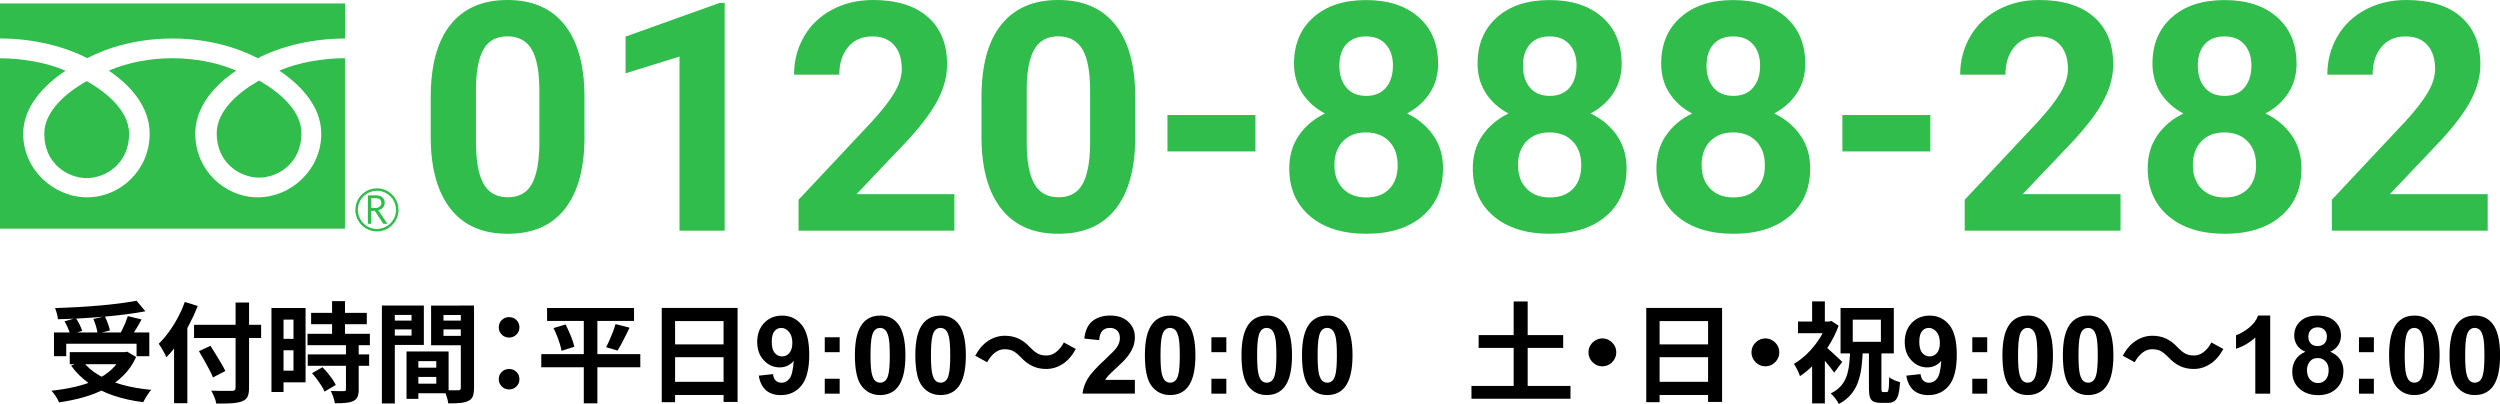
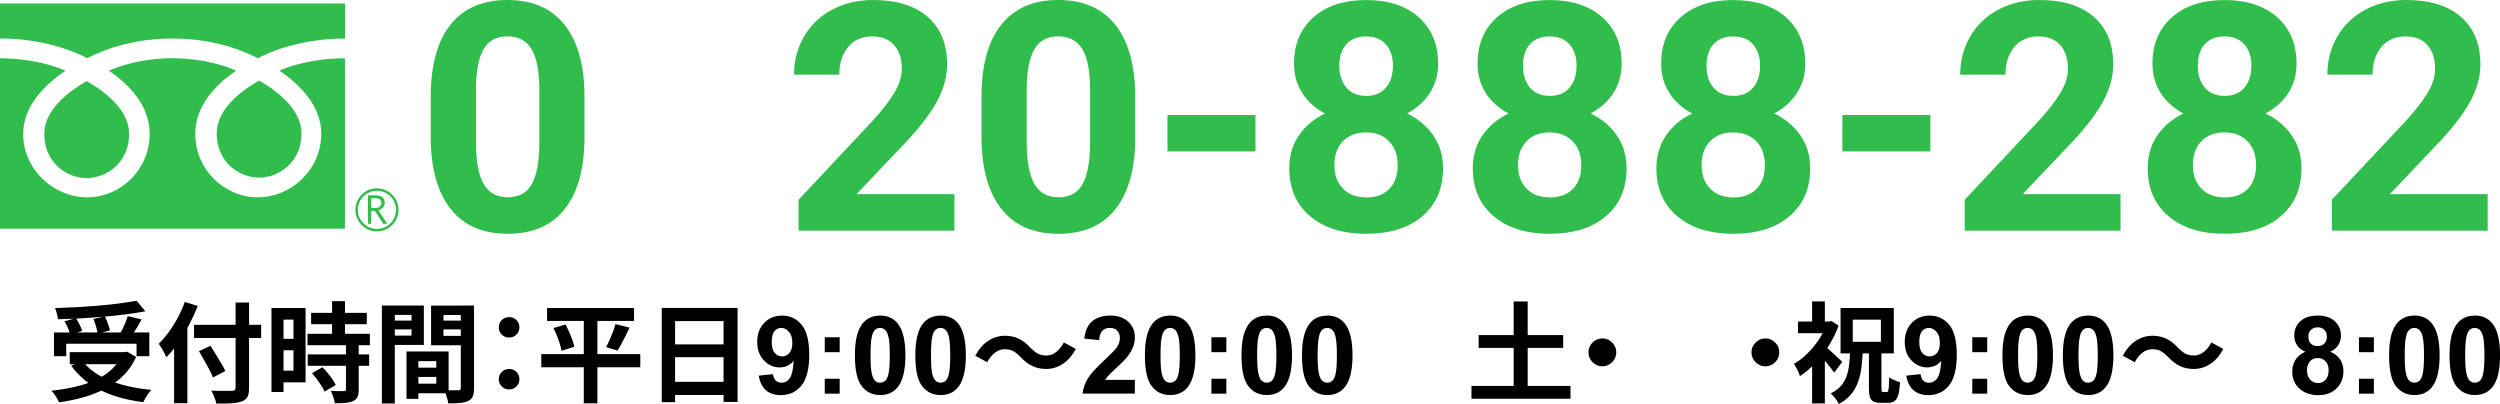
<svg xmlns="http://www.w3.org/2000/svg" id="_レイヤー_2" data-name="レイヤー 2" viewBox="0 0 414.06 66.91">
  <defs>
    <style>
      .cls-1 {
        fill: #30bd4c;
      }
    </style>
  </defs>
  <g id="contents">
    <g>
      <path class="cls-1" d="M96.81,22.62c0,5.21-1.08,9.2-3.24,11.96-2.16,2.76-5.31,4.14-9.47,4.14s-7.25-1.35-9.42-4.06-3.29-6.59-3.34-11.65v-6.94c0-5.26,1.09-9.26,3.27-11.98,2.18-2.73,5.33-4.09,9.43-4.09s7.25,1.35,9.42,4.05,3.29,6.58,3.34,11.63v6.94ZM89.33,14.99c0-3.12-.43-5.4-1.28-6.83-.85-1.42-2.19-2.14-4-2.14s-3.06.68-3.89,2.03c-.84,1.36-1.28,3.48-1.33,6.36v9.17c0,3.07.42,5.36,1.25,6.85s2.18,2.24,4.02,2.24,3.15-.72,3.96-2.15c.81-1.43,1.23-3.63,1.27-6.58v-8.96Z" />
-       <path class="cls-1" d="M120.02,38.2h-7.48V9.37l-8.93,2.77v-6.08L119.22.47h.8v37.73Z" />
      <path class="cls-1" d="M158.09,38.2h-25.83v-5.12l12.19-12.99c1.67-1.83,2.91-3.42,3.71-4.79.8-1.36,1.2-2.66,1.2-3.88,0-1.67-.42-2.99-1.27-3.95-.85-.96-2.05-1.44-3.62-1.44-1.69,0-3.02.58-4,1.75-.97,1.17-1.46,2.7-1.46,4.59h-7.5c0-2.29.55-4.39,1.64-6.29,1.09-1.9,2.64-3.39,4.64-4.46,2-1.08,4.27-1.62,6.81-1.62,3.88,0,6.9.93,9.04,2.79,2.15,1.86,3.22,4.49,3.22,7.89,0,1.86-.48,3.76-1.45,5.69s-2.62,4.18-4.97,6.75l-8.57,9.03h16.2v6.03Z" />
      <path class="cls-1" d="M188.03,22.62c0,5.21-1.08,9.2-3.24,11.96-2.16,2.76-5.31,4.14-9.47,4.14s-7.25-1.35-9.42-4.06-3.29-6.59-3.34-11.65v-6.94c0-5.26,1.09-9.26,3.27-11.98,2.18-2.73,5.33-4.09,9.43-4.09s7.25,1.35,9.42,4.05,3.29,6.58,3.34,11.63v6.94ZM180.55,14.99c0-3.12-.43-5.4-1.28-6.83-.85-1.42-2.19-2.14-4-2.14s-3.06.68-3.89,2.03c-.84,1.36-1.28,3.48-1.33,6.36v9.17c0,3.07.42,5.36,1.25,6.85s2.18,2.24,4.02,2.24,3.15-.72,3.96-2.15c.81-1.43,1.23-3.63,1.27-6.58v-8.96Z" />
      <path class="cls-1" d="M207.93,25.08h-14.57v-6.03h14.57v6.03Z" />
      <path class="cls-1" d="M238.19,10.53c0,1.83-.46,3.45-1.37,4.87-.92,1.41-2.17,2.54-3.78,3.39,1.83.88,3.28,2.09,4.35,3.64,1.07,1.54,1.61,3.36,1.61,5.45,0,3.35-1.14,5.99-3.42,7.93-2.28,1.94-5.38,2.91-9.29,2.91s-7.02-.97-9.32-2.92c-2.29-1.95-3.44-4.59-3.44-7.92,0-2.09.53-3.91,1.6-5.46,1.07-1.55,2.51-2.76,4.32-3.62-1.6-.84-2.86-1.98-3.77-3.39-.91-1.42-1.36-3.04-1.36-4.87,0-3.21,1.07-5.77,3.21-7.67,2.14-1.91,5.05-2.86,8.72-2.86s6.56.94,8.71,2.83c2.15,1.89,3.22,4.46,3.22,7.7ZM231.48,27.33c0-1.64-.47-2.95-1.42-3.93-.95-.98-2.23-1.47-3.83-1.47s-2.86.49-3.8,1.46c-.95.97-1.42,2.29-1.42,3.95s.47,2.9,1.4,3.88,2.23,1.48,3.88,1.48,2.89-.47,3.82-1.42c.92-.95,1.38-2.26,1.38-3.93ZM230.71,10.89c0-1.47-.39-2.64-1.17-3.53-.78-.89-1.87-1.33-3.29-1.33s-2.48.43-3.26,1.29c-.78.86-1.16,2.05-1.16,3.57s.39,2.71,1.16,3.62c.78.92,1.87,1.37,3.29,1.37s2.51-.46,3.27-1.37c.77-.91,1.15-2.12,1.15-3.62Z" />
      <path class="cls-1" d="M268.59,10.53c0,1.83-.46,3.45-1.37,4.87-.92,1.41-2.17,2.54-3.78,3.39,1.83.88,3.28,2.09,4.35,3.64,1.07,1.54,1.61,3.36,1.61,5.45,0,3.35-1.14,5.99-3.42,7.93-2.28,1.94-5.38,2.91-9.29,2.91s-7.02-.97-9.32-2.92c-2.29-1.95-3.44-4.59-3.44-7.92,0-2.09.53-3.91,1.6-5.46,1.07-1.55,2.51-2.76,4.32-3.62-1.6-.84-2.86-1.98-3.77-3.39-.91-1.42-1.36-3.04-1.36-4.87,0-3.21,1.07-5.77,3.21-7.67,2.14-1.91,5.05-2.86,8.72-2.86s6.56.94,8.71,2.83c2.15,1.89,3.22,4.46,3.22,7.7ZM261.89,27.33c0-1.64-.47-2.95-1.42-3.93-.95-.98-2.23-1.47-3.83-1.47s-2.86.49-3.8,1.46c-.95.97-1.42,2.29-1.42,3.95s.47,2.9,1.4,3.88,2.23,1.48,3.88,1.48,2.89-.47,3.82-1.42c.92-.95,1.38-2.26,1.38-3.93ZM261.12,10.89c0-1.47-.39-2.64-1.17-3.53-.78-.89-1.87-1.33-3.29-1.33s-2.48.43-3.26,1.29c-.78.86-1.16,2.05-1.16,3.57s.39,2.71,1.16,3.62c.78.92,1.87,1.37,3.29,1.37s2.51-.46,3.27-1.37c.77-.91,1.15-2.12,1.15-3.62Z" />
      <path class="cls-1" d="M299,10.53c0,1.83-.46,3.45-1.37,4.87-.92,1.41-2.17,2.54-3.78,3.39,1.83.88,3.28,2.09,4.35,3.64,1.07,1.54,1.61,3.36,1.61,5.45,0,3.35-1.14,5.99-3.42,7.93-2.28,1.94-5.38,2.91-9.29,2.91s-7.02-.97-9.32-2.92c-2.29-1.95-3.44-4.59-3.44-7.92,0-2.09.53-3.91,1.6-5.46,1.07-1.55,2.51-2.76,4.32-3.62-1.6-.84-2.86-1.98-3.77-3.39-.91-1.42-1.36-3.04-1.36-4.87,0-3.21,1.07-5.77,3.21-7.67,2.14-1.91,5.05-2.86,8.72-2.86s6.56.94,8.71,2.83c2.15,1.89,3.22,4.46,3.22,7.7ZM292.3,27.33c0-1.64-.47-2.95-1.42-3.93-.95-.98-2.23-1.47-3.83-1.47s-2.86.49-3.8,1.46c-.95.97-1.42,2.29-1.42,3.95s.47,2.9,1.4,3.88,2.23,1.48,3.88,1.48,2.89-.47,3.82-1.42c.92-.95,1.38-2.26,1.38-3.93ZM291.52,10.89c0-1.47-.39-2.64-1.17-3.53-.78-.89-1.87-1.33-3.29-1.33s-2.48.43-3.26,1.29c-.78.86-1.16,2.05-1.16,3.57s.39,2.71,1.16,3.62c.78.92,1.87,1.37,3.29,1.37s2.51-.46,3.27-1.37c.77-.91,1.15-2.12,1.15-3.62Z" />
      <path class="cls-1" d="M319.71,25.08h-14.57v-6.03h14.57v6.03Z" />
      <path class="cls-1" d="M351.23,38.2h-25.83v-5.12l12.19-12.99c1.67-1.83,2.91-3.42,3.71-4.79.8-1.36,1.2-2.66,1.2-3.88,0-1.67-.42-2.99-1.27-3.95-.85-.96-2.05-1.44-3.62-1.44-1.69,0-3.02.58-4,1.75-.97,1.17-1.46,2.7-1.46,4.59h-7.5c0-2.29.55-4.39,1.64-6.29,1.09-1.9,2.64-3.39,4.64-4.46,2-1.08,4.27-1.62,6.81-1.62,3.88,0,6.9.93,9.04,2.79,2.15,1.86,3.22,4.49,3.22,7.89,0,1.86-.48,3.76-1.45,5.69s-2.62,4.18-4.97,6.75l-8.57,9.03h16.2v6.03Z" />
      <path class="cls-1" d="M380.37,10.53c0,1.83-.46,3.45-1.37,4.87-.92,1.41-2.17,2.54-3.78,3.39,1.83.88,3.28,2.09,4.35,3.64,1.07,1.54,1.61,3.36,1.61,5.45,0,3.35-1.14,5.99-3.42,7.93-2.28,1.94-5.38,2.91-9.29,2.91s-7.02-.97-9.32-2.92c-2.29-1.95-3.44-4.59-3.44-7.92,0-2.09.53-3.91,1.6-5.46,1.07-1.55,2.51-2.76,4.32-3.62-1.6-.84-2.86-1.98-3.77-3.39-.91-1.42-1.36-3.04-1.36-4.87,0-3.21,1.07-5.77,3.21-7.67,2.14-1.91,5.05-2.86,8.72-2.86s6.56.94,8.71,2.83c2.15,1.89,3.22,4.46,3.22,7.7ZM373.66,27.33c0-1.64-.47-2.95-1.42-3.93-.95-.98-2.23-1.47-3.83-1.47s-2.86.49-3.8,1.46c-.95.97-1.42,2.29-1.42,3.95s.47,2.9,1.4,3.88,2.23,1.48,3.88,1.48,2.89-.47,3.82-1.42c.92-.95,1.38-2.26,1.38-3.93ZM372.89,10.89c0-1.47-.39-2.64-1.17-3.53-.78-.89-1.87-1.33-3.29-1.33s-2.48.43-3.26,1.29c-.78.86-1.16,2.05-1.16,3.57s.39,2.71,1.16,3.62c.78.92,1.87,1.37,3.29,1.37s2.51-.46,3.27-1.37c.77-.91,1.15-2.12,1.15-3.62Z" />
      <path class="cls-1" d="M412.04,38.2h-25.83v-5.12l12.19-12.99c1.67-1.83,2.91-3.42,3.71-4.79.8-1.36,1.2-2.66,1.2-3.88,0-1.67-.42-2.99-1.27-3.95-.85-.96-2.05-1.44-3.62-1.44-1.69,0-3.02.58-4,1.75-.97,1.17-1.46,2.7-1.46,4.59h-7.5c0-2.29.55-4.39,1.64-6.29,1.09-1.9,2.64-3.39,4.64-4.46,2-1.08,4.27-1.62,6.81-1.62,3.88,0,6.9.93,9.04,2.79,2.15,1.86,3.22,4.49,3.22,7.89,0,1.86-.48,3.76-1.45,5.69s-2.62,4.18-4.97,6.75l-8.57,9.03h16.2v6.03Z" />
    </g>
    <g>
      <path d="M20.24,58.32h.45l.38-.07,1.48.88c-.54,1.18-1.24,2.19-2.1,3.05-.86.86-1.84,1.58-2.96,2.17s-2.33,1.07-3.63,1.44c-1.3.37-2.66.65-4.08.85-.07-.18-.18-.39-.32-.64-.14-.25-.3-.49-.47-.72s-.32-.42-.47-.57c1.38-.14,2.69-.36,3.94-.65s2.38-.67,3.4-1.14c1.02-.47,1.9-1.06,2.65-1.75.74-.7,1.32-1.52,1.73-2.48v-.36ZM8.94,55.06h15.79v3.94h-2.11v-2.07h-11.65v2.07h-2.03v-3.94ZM22.62,49.81l1.46,1.75c-1.02.19-2.12.36-3.3.51-1.18.15-2.41.28-3.67.39-1.27.11-2.54.2-3.81.27-1.27.07-2.51.12-3.71.14-.01-.26-.07-.58-.17-.94-.1-.36-.2-.66-.3-.9,1.19-.04,2.4-.09,3.65-.16,1.24-.07,2.46-.16,3.65-.26s2.32-.22,3.38-.36c1.06-.14,2-.29,2.83-.44ZM10.7,53.21l1.87-.52c.22.32.42.68.62,1.08.2.4.34.74.42,1.04l-2,.58c-.06-.3-.18-.65-.36-1.06-.18-.41-.37-.78-.56-1.12ZM11.55,58.32h9.49v2h-9.49v-2ZM13.69,59.8c.67.9,1.56,1.68,2.67,2.33,1.11.65,2.4,1.18,3.87,1.59,1.47.41,3.08.69,4.83.85-.16.16-.32.36-.49.61s-.33.5-.48.75c-.15.25-.27.47-.37.68-1.8-.23-3.44-.59-4.93-1.1-1.49-.5-2.82-1.17-4-1.99-1.18-.82-2.18-1.81-3.01-2.96l1.89-.76ZM15.46,52.83l1.91-.43c.18.37.35.77.51,1.21s.27.81.32,1.13l-2.03.5c-.04-.32-.12-.71-.26-1.17-.14-.46-.29-.87-.44-1.24ZM21.16,52.36l2.29.54c-.2.38-.41.76-.63,1.13-.22.37-.43.72-.65,1.05s-.41.62-.59.87l-1.78-.5c.17-.3.34-.63.51-.98.17-.35.33-.72.49-1.09.15-.37.27-.71.37-1.03Z" />
      <path d="M30.61,50.01l2.14.67c-.41,1.04-.89,2.09-1.44,3.13-.55,1.04-1.15,2.03-1.78,2.95s-1.3,1.73-1.98,2.41c-.07-.18-.18-.41-.33-.7-.15-.29-.31-.57-.48-.85s-.32-.51-.45-.69c.58-.55,1.13-1.2,1.67-1.94s1.04-1.53,1.49-2.38c.46-.85.84-1.72,1.15-2.59ZM28.83,55.19l2.16-2.16.04.02v13.73h-2.2v-11.59ZM32.14,53.8h11.11v2.18h-11.11v-2.18ZM32.95,58.16l1.91-.88c.28.43.57.9.88,1.41.31.51.61,1.01.9,1.49.29.49.52.91.68,1.27l-2.05,1.06c-.14-.38-.35-.82-.61-1.31s-.55-1.01-.85-1.55-.59-1.04-.86-1.49ZM39.02,50.11h2.23v14.08c0,.7-.09,1.21-.26,1.54s-.48.58-.93.75c-.43.16-1,.26-1.7.31s-1.55.07-2.55.05c-.02-.22-.08-.45-.17-.7-.09-.25-.19-.51-.31-.77s-.23-.49-.35-.67c.47.01.94.02,1.41.04.47.01.89.01,1.25,0,.36,0,.61,0,.76,0,.23,0,.39-.04.48-.13.09-.08.14-.22.14-.41v-14.08Z" />
      <path d="M44.96,51.01h2v13.91h-2v-13.91ZM45.98,51.01h4.63v12.31h-4.63v-1.93h2.63v-8.46h-2.63v-1.93ZM46.09,56.12h3.49v1.89h-3.49v-1.89ZM50.93,55.28h10.33v1.89h-10.33v-1.89ZM50.97,58.7h10.17v1.89h-10.17v-1.89ZM51.53,51.82h9.22v1.87h-9.22v-1.87ZM51.69,61.81l1.71-.99c.29.28.58.59.86.94.29.35.55.7.79,1.04.24.35.43.67.56.96l-1.87,1.1c-.1-.29-.26-.61-.49-.96-.23-.35-.48-.71-.75-1.08-.27-.37-.54-.7-.82-1ZM57.29,57.08h2.12v7.45c0,.52-.07.92-.2,1.21s-.37.53-.72.69c-.35.16-.77.25-1.27.3-.5.04-1.08.06-1.75.06-.05-.3-.14-.64-.27-1.04-.13-.39-.27-.72-.41-1,.44.01.88.02,1.3.03.42,0,.7,0,.85,0,.13,0,.23-.02.28-.06s.08-.13.08-.26v-7.4ZM55,49.88h2.14v6.62h-2.14v-6.62Z" />
      <path d="M63.25,50.6h2.14v16.22h-2.14v-16.22ZM64.33,53.1h4.5v1.46h-4.5v-1.46ZM64.49,50.6h5.71v6.53h-5.71v-1.55h3.67v-3.42h-3.67v-1.57ZM67.33,58.21h1.96v7.85h-1.96v-7.85ZM68.23,58.21h6.07v6.93h-6.07v-1.6h4.03v-3.73h-4.03v-1.6ZM68.36,60.9h4.91v1.53h-4.91v-1.53ZM77.48,50.6v1.57h-4.03v3.46h4.03v1.55h-6.08v-6.57h6.08ZM72.68,53.1h4.54v1.46h-4.54v-1.46ZM76.33,50.6h2.18v13.66c0,.58-.07,1.03-.2,1.37-.13.34-.38.59-.74.77-.37.18-.83.29-1.36.34s-1.19.07-1.97.07c-.02-.22-.07-.46-.14-.72-.07-.26-.16-.53-.25-.8-.1-.27-.2-.5-.31-.69.32.02.65.04.96.04.32,0,.61,0,.86,0s.43,0,.53,0c.17,0,.28-.03.34-.09s.09-.17.09-.32v-13.62Z" />
      <path d="M84.32,55.91c-.48,0-.88-.16-1.21-.49-.33-.32-.5-.72-.5-1.19,0-.5.17-.92.5-1.23.33-.32.73-.48,1.21-.48s.88.16,1.21.48c.33.32.5.73.5,1.23,0,.47-.17.86-.5,1.19-.33.32-.74.49-1.21.49ZM84.32,64.5c-.48,0-.88-.16-1.21-.49s-.5-.72-.5-1.19c0-.5.17-.92.5-1.23.33-.32.73-.48,1.21-.48s.88.16,1.21.48c.33.32.5.73.5,1.23,0,.47-.17.86-.5,1.19s-.74.49-1.21.49Z" />
      <path d="M89.65,58.65h16.4v2.18h-16.4v-2.18ZM90.61,51.01h14.4v2.14h-14.4v-2.14ZM91.69,54.33l1.98-.59c.2.4.41.81.6,1.25.2.44.37.87.52,1.3.15.43.26.81.33,1.14l-2.11.67c-.06-.34-.16-.72-.29-1.14-.13-.43-.29-.87-.47-1.33-.18-.46-.37-.89-.58-1.29ZM96.69,51.91h2.25v14.89h-2.25v-14.89ZM101.95,53.68l2.32.59c-.22.47-.44.93-.68,1.39-.23.46-.46.89-.68,1.31s-.43.78-.64,1.09l-1.89-.56c.19-.35.39-.74.58-1.19.2-.44.38-.89.56-1.35.17-.46.31-.88.42-1.28Z" />
      <path d="M109.6,51h12.56v15.57h-2.32v-13.39h-8.03v13.43h-2.21v-15.61ZM111.11,57.04h9.68v2.12h-9.68v-2.12ZM111.11,63.24h9.7v2.18h-9.7v-2.18Z" />
      <path d="M125.64,62.22l2.39-.26c.06.49.21.85.46,1.08s.57.35.98.35c.51,0,.94-.23,1.3-.7s.59-1.44.69-2.92c-.62.72-1.4,1.08-2.33,1.08-1.01,0-1.89-.39-2.62-1.17-.74-.78-1.1-1.8-1.1-3.05s.39-2.36,1.17-3.16c.78-.8,1.76-1.2,2.97-1.2,1.31,0,2.38.51,3.22,1.52.84,1.01,1.26,2.67,1.26,4.99s-.44,4.05-1.31,5.1-2.01,1.56-3.41,1.56c-1.01,0-1.82-.27-2.44-.8-.62-.54-1.02-1.34-1.2-2.4ZM131.23,56.82c0-.8-.18-1.42-.55-1.85s-.79-.66-1.27-.66-.84.18-1.14.54c-.3.36-.45.95-.45,1.77s.16,1.44.49,1.83c.33.39.74.58,1.23.58s.87-.19,1.2-.56c.32-.38.49-.93.49-1.65Z" />
      <path d="M136.6,58.33v-2.47h2.47v2.47h-2.47ZM136.6,65.2v-2.47h2.47v2.47h-2.47Z" />
      <path d="M145.77,52.26c1.25,0,2.22.45,2.93,1.34.84,1.05,1.26,2.8,1.26,5.25s-.42,4.19-1.27,5.26c-.7.88-1.67,1.32-2.92,1.32s-2.26-.48-3.03-1.45c-.77-.96-1.15-2.68-1.15-5.15s.42-4.17,1.27-5.24c.7-.88,1.67-1.32,2.92-1.32ZM145.77,54.31c-.3,0-.57.09-.8.29-.23.19-.42.53-.54,1.02-.17.64-.25,1.71-.25,3.23s.08,2.55.23,3.12c.15.56.34.94.58,1.13.23.19.5.28.79.28s.57-.1.8-.29c.23-.19.42-.53.54-1.02.17-.63.25-1.71.25-3.22s-.08-2.55-.23-3.12c-.15-.56-.34-.94-.58-1.13-.23-.19-.5-.29-.79-.29Z" />
      <path d="M155.78,52.26c1.25,0,2.22.45,2.93,1.34.84,1.05,1.26,2.8,1.26,5.25s-.42,4.19-1.27,5.26c-.7.88-1.67,1.32-2.92,1.32s-2.26-.48-3.03-1.45c-.77-.96-1.15-2.68-1.15-5.15s.42-4.17,1.27-5.24c.7-.88,1.67-1.32,2.92-1.32ZM155.78,54.31c-.3,0-.57.09-.8.29-.23.19-.42.53-.54,1.02-.17.64-.25,1.71-.25,3.23s.08,2.55.23,3.12c.15.56.34.94.58,1.13.23.19.5.28.79.28s.57-.1.8-.29c.23-.19.42-.53.54-1.02.17-.63.25-1.71.25-3.22s-.08-2.55-.23-3.12c-.15-.56-.34-.94-.58-1.13-.23-.19-.5-.29-.79-.29Z" />
      <path d="M169.04,59.13c-.4-.41-.79-.73-1.17-.95-.38-.23-.89-.34-1.51-.34-.58,0-1.11.2-1.61.6-.5.4-.92.92-1.25,1.56l-1.98-1.08c.61-1.12,1.34-1.95,2.18-2.49.84-.54,1.75-.82,2.72-.82.86,0,1.64.16,2.31.49.68.32,1.32.82,1.93,1.49.4.41.79.73,1.18.95.39.23.89.34,1.5.34.58,0,1.11-.2,1.61-.6s.92-.92,1.25-1.56l1.98,1.08c-.61,1.12-1.34,1.95-2.18,2.49-.84.54-1.75.82-2.72.82-.85,0-1.62-.16-2.3-.49-.68-.32-1.33-.82-1.94-1.49Z" />
      <path d="M187.96,62.9v2.29h-8.66c.09-.87.38-1.69.84-2.46.47-.78,1.39-1.81,2.78-3.09,1.11-1.04,1.8-1.74,2.05-2.11.34-.51.51-1.01.51-1.51,0-.55-.15-.97-.44-1.27s-.71-.44-1.23-.44-.93.16-1.23.47-.48.83-.53,1.55l-2.46-.25c.15-1.36.61-2.33,1.38-2.93s1.74-.89,2.9-.89c1.27,0,2.27.34,3,1.03s1.09,1.54,1.09,2.56c0,.58-.1,1.13-.31,1.66-.21.53-.54,1.07-.99,1.65-.3.38-.84.93-1.62,1.64s-1.27,1.19-1.48,1.42c-.21.23-.38.46-.51.69h4.9Z" />
      <path d="M193.8,52.26c1.25,0,2.22.45,2.93,1.34.84,1.05,1.26,2.8,1.26,5.25s-.42,4.19-1.27,5.26c-.7.88-1.67,1.32-2.92,1.32s-2.26-.48-3.03-1.45c-.77-.96-1.15-2.68-1.15-5.15s.42-4.17,1.27-5.24c.7-.88,1.67-1.32,2.92-1.32ZM193.8,54.31c-.3,0-.57.09-.8.29-.23.19-.42.53-.54,1.02-.17.64-.25,1.71-.25,3.23s.08,2.55.23,3.12c.15.56.34.94.58,1.13.23.19.5.28.79.28s.57-.1.8-.29c.23-.19.42-.53.54-1.02.17-.63.25-1.71.25-3.22s-.08-2.55-.23-3.12c-.15-.56-.34-.94-.58-1.13-.23-.19-.5-.29-.79-.29Z" />
      <path d="M200.64,58.33v-2.47h2.47v2.47h-2.47ZM200.64,65.2v-2.47h2.47v2.47h-2.47Z" />
      <path d="M209.8,52.26c1.25,0,2.22.45,2.93,1.34.84,1.05,1.26,2.8,1.26,5.25s-.42,4.19-1.27,5.26c-.7.88-1.67,1.32-2.92,1.32s-2.26-.48-3.03-1.45c-.77-.96-1.15-2.68-1.15-5.15s.42-4.17,1.27-5.24c.7-.88,1.67-1.32,2.92-1.32ZM209.8,54.31c-.3,0-.57.09-.8.29-.23.19-.42.53-.54,1.02-.17.64-.25,1.71-.25,3.23s.08,2.55.23,3.12c.15.56.34.94.58,1.13.23.19.5.28.79.28s.57-.1.8-.29c.23-.19.42-.53.54-1.02.17-.63.25-1.71.25-3.22s-.08-2.55-.23-3.12c-.15-.56-.34-.94-.58-1.13-.23-.19-.5-.29-.79-.29Z" />
      <path d="M219.82,52.26c1.25,0,2.22.45,2.93,1.34.84,1.05,1.26,2.8,1.26,5.25s-.42,4.19-1.27,5.26c-.7.88-1.67,1.32-2.92,1.32s-2.26-.48-3.03-1.45c-.77-.96-1.15-2.68-1.15-5.15s.42-4.17,1.27-5.24c.7-.88,1.67-1.32,2.92-1.32ZM219.82,54.31c-.3,0-.57.09-.8.29-.23.19-.42.53-.54,1.02-.17.64-.25,1.71-.25,3.23s.08,2.55.23,3.12c.15.56.34.94.58,1.13.23.19.5.28.79.28s.57-.1.8-.29c.23-.19.42-.53.54-1.02.17-.63.25-1.71.25-3.22s-.08-2.55-.23-3.12c-.15-.56-.34-.94-.58-1.13-.23-.19-.5-.29-.79-.29Z" />
      <path d="M243.71,63.92h16.4v2.12h-16.4v-2.12ZM244.9,55.5h14v2.12h-14v-2.12ZM250.7,49.93h2.32v15.44h-2.32v-15.44Z" />
      <path d="M265.39,56.05c.43,0,.82.11,1.16.32s.62.49.83.83.31.73.31,1.16-.1.8-.31,1.15c-.21.35-.49.63-.83.84-.34.21-.73.32-1.16.32s-.8-.1-1.15-.32c-.35-.21-.63-.49-.84-.84-.21-.35-.31-.73-.31-1.15s.1-.82.31-1.16.49-.62.84-.83c.35-.21.73-.32,1.15-.32Z" />
-       <path d="M272.66,51h12.56v15.57h-2.32v-13.39h-8.03v13.43h-2.21v-15.61ZM274.17,57.04h9.68v2.12h-9.68v-2.12ZM274.17,63.24h9.7v2.18h-9.7v-2.18Z" />
      <path d="M292.39,56.05c.43,0,.82.11,1.16.32s.62.49.83.83.31.73.31,1.16-.1.8-.31,1.15c-.21.35-.49.63-.83.84-.34.21-.73.32-1.16.32s-.8-.1-1.15-.32c-.35-.21-.63-.49-.84-.84-.21-.35-.31-.73-.31-1.15s.1-.82.31-1.16.49-.62.84-.83c.35-.21.73-.32,1.15-.32Z" />
      <path d="M302.56,53.25h.41l.36-.09,1.19.79c-.42,1.15-.97,2.26-1.65,3.33-.68,1.07-1.43,2.03-2.24,2.89-.82.86-1.66,1.57-2.52,2.13-.05-.19-.13-.42-.26-.69s-.25-.53-.39-.77c-.13-.25-.25-.44-.34-.58.77-.44,1.51-1.01,2.22-1.71.71-.7,1.35-1.47,1.91-2.31.56-.85.99-1.71,1.3-2.6v-.38ZM297.79,53.25h5.49v1.94h-5.49v-1.94ZM300.13,49.92h2.11v4.23h-2.11v-4.23ZM300.13,59.38l2.11-2.52v9.95h-2.11v-7.43ZM302.18,57.26c.14.11.35.29.63.53.28.25.57.51.88.8.31.29.6.55.86.8.26.25.45.43.57.55l-1.33,1.78c-.17-.24-.37-.51-.6-.81s-.49-.61-.76-.94c-.28-.32-.54-.63-.79-.91-.25-.28-.47-.52-.67-.71l1.22-1.1ZM306.43,57.91h2.11c-.05,1.02-.13,1.98-.23,2.87-.11.89-.3,1.72-.57,2.48-.27.76-.66,1.44-1.16,2.05-.5.61-1.18,1.15-2.02,1.6-.13-.28-.33-.58-.59-.93-.26-.34-.52-.62-.76-.82.72-.35,1.29-.77,1.71-1.26.42-.49.73-1.04.94-1.65.2-.61.34-1.27.42-2,.08-.73.13-1.51.15-2.35ZM304.84,51.01h8.82v7.52h-8.82v-7.52ZM306.86,52.94v3.67h4.66v-3.67h-4.66ZM309.52,58.27h2.09v5.98c0,.3.02.49.05.57s.11.12.23.12h.61c.1,0,.17-.06.22-.19s.09-.36.12-.71c.03-.35.05-.87.06-1.57.2.18.49.35.85.5.36.15.67.26.94.33-.05.88-.14,1.56-.28,2.06-.14.5-.34.85-.61,1.05-.27.2-.63.31-1.07.31h-1.24c-.53,0-.94-.08-1.22-.23-.29-.16-.48-.41-.58-.76-.1-.36-.15-.83-.15-1.43v-6.01Z" />
      <path d="M315.7,62.22l2.39-.26c.06.49.21.85.46,1.08s.57.35.98.35c.51,0,.94-.23,1.3-.7s.59-1.44.69-2.92c-.62.72-1.4,1.08-2.33,1.08-1.01,0-1.89-.39-2.62-1.17-.74-.78-1.1-1.8-1.1-3.05s.39-2.36,1.17-3.16c.78-.8,1.76-1.2,2.97-1.2,1.31,0,2.38.51,3.22,1.52.84,1.01,1.26,2.67,1.26,4.99s-.44,4.05-1.31,5.1-2.01,1.56-3.41,1.56c-1.01,0-1.82-.27-2.44-.8-.62-.54-1.02-1.34-1.2-2.4ZM321.29,56.82c0-.8-.18-1.42-.55-1.85s-.79-.66-1.27-.66-.84.18-1.14.54c-.3.36-.45.95-.45,1.77s.16,1.44.49,1.83c.33.39.74.58,1.23.58s.87-.19,1.2-.56c.32-.38.49-.93.49-1.65Z" />
      <path d="M326.66,58.33v-2.47h2.47v2.47h-2.47ZM326.66,65.2v-2.47h2.47v2.47h-2.47Z" />
      <path d="M335.83,52.26c1.25,0,2.22.45,2.93,1.34.84,1.05,1.26,2.8,1.26,5.25s-.42,4.19-1.27,5.26c-.7.88-1.67,1.32-2.92,1.32s-2.26-.48-3.03-1.45c-.77-.96-1.15-2.68-1.15-5.15s.42-4.17,1.27-5.24c.7-.88,1.67-1.32,2.92-1.32ZM335.83,54.31c-.3,0-.57.09-.8.29-.23.19-.42.53-.54,1.02-.17.64-.25,1.71-.25,3.23s.08,2.55.23,3.12c.15.56.34.94.58,1.13.23.19.5.28.79.28s.57-.1.8-.29c.23-.19.42-.53.54-1.02.17-.63.25-1.71.25-3.22s-.08-2.55-.23-3.12c-.15-.56-.34-.94-.58-1.13-.23-.19-.5-.29-.79-.29Z" />
      <path d="M345.84,52.26c1.25,0,2.22.45,2.93,1.34.84,1.05,1.26,2.8,1.26,5.25s-.42,4.19-1.27,5.26c-.7.88-1.67,1.32-2.92,1.32s-2.26-.48-3.03-1.45c-.77-.96-1.15-2.68-1.15-5.15s.42-4.17,1.27-5.24c.7-.88,1.67-1.32,2.92-1.32ZM345.84,54.31c-.3,0-.57.09-.8.29-.23.19-.42.53-.54,1.02-.17.64-.25,1.71-.25,3.23s.08,2.55.23,3.12c.15.56.34.94.58,1.13.23.19.5.28.79.28s.57-.1.8-.29c.23-.19.42-.53.54-1.02.17-.63.25-1.71.25-3.22s-.08-2.55-.23-3.12c-.15-.56-.34-.94-.58-1.13-.23-.19-.5-.29-.79-.29Z" />
      <path d="M359.1,59.13c-.4-.41-.79-.73-1.17-.95-.38-.23-.89-.34-1.51-.34-.58,0-1.11.2-1.61.6-.5.4-.92.92-1.25,1.56l-1.98-1.08c.61-1.12,1.34-1.95,2.18-2.49.84-.54,1.75-.82,2.72-.82.86,0,1.64.16,2.31.49.68.32,1.32.82,1.93,1.49.4.41.79.73,1.18.95.39.23.89.34,1.5.34.58,0,1.11-.2,1.61-.6s.92-.92,1.25-1.56l1.98,1.08c-.61,1.12-1.34,1.95-2.18,2.49-.84.54-1.75.82-2.72.82-.85,0-1.62-.16-2.3-.49-.68-.32-1.33-.82-1.94-1.49Z" />
-       <path d="M376,65.2h-2.47v-9.31c-.9.84-1.97,1.47-3.19,1.87v-2.24c.64-.21,1.34-.61,2.1-1.2.76-.59,1.27-1.28,1.56-2.06h2v12.94Z" />
      <path d="M381.81,58.25c-.64-.27-1.1-.64-1.39-1.11-.29-.47-.44-.99-.44-1.55,0-.96.33-1.75,1.01-2.38s1.62-.94,2.86-.94,2.18.31,2.85.94c.68.63,1.02,1.42,1.02,2.38,0,.6-.16,1.13-.47,1.6-.31.46-.75.82-1.31,1.07.71.29,1.26.71,1.63,1.26.37.55.56,1.19.56,1.91,0,1.19-.38,2.16-1.14,2.9-.76.74-1.77,1.12-3.03,1.12-1.17,0-2.15-.31-2.93-.92-.92-.73-1.38-1.72-1.38-2.99,0-.7.17-1.34.52-1.92.35-.58.89-1.03,1.63-1.35ZM382.09,61.28c0,.68.17,1.21.52,1.59.35.38.78.57,1.3.57s.93-.18,1.27-.55c.33-.37.5-.9.5-1.59,0-.6-.17-1.09-.51-1.45-.34-.37-.77-.55-1.29-.55-.6,0-1.05.21-1.35.62s-.44.87-.44,1.35ZM382.32,55.76c0,.49.14.88.42,1.15.28.28.65.41,1.11.41s.84-.14,1.12-.42c.28-.28.42-.66.42-1.16,0-.46-.14-.83-.42-1.11-.28-.28-.65-.42-1.1-.42s-.85.14-1.13.42-.42.65-.42,1.12Z" />
      <path d="M390.7,58.33v-2.47h2.47v2.47h-2.47ZM390.7,65.2v-2.47h2.47v2.47h-2.47Z" />
      <path d="M399.87,52.26c1.25,0,2.22.45,2.93,1.34.84,1.05,1.26,2.8,1.26,5.25s-.42,4.19-1.27,5.26c-.7.88-1.67,1.32-2.92,1.32s-2.26-.48-3.03-1.45c-.77-.96-1.15-2.68-1.15-5.15s.42-4.17,1.27-5.24c.7-.88,1.67-1.32,2.92-1.32ZM399.87,54.31c-.3,0-.57.09-.8.29-.23.19-.42.53-.54,1.02-.17.64-.25,1.71-.25,3.23s.08,2.55.23,3.12c.15.56.34.94.58,1.13.23.19.5.28.79.28s.57-.1.8-.29c.23-.19.42-.53.54-1.02.17-.63.25-1.71.25-3.22s-.08-2.55-.23-3.12c-.15-.56-.34-.94-.58-1.13-.23-.19-.5-.29-.79-.29Z" />
      <path d="M409.88,52.26c1.25,0,2.22.45,2.93,1.34.84,1.05,1.26,2.8,1.26,5.25s-.42,4.19-1.27,5.26c-.7.88-1.67,1.32-2.92,1.32s-2.26-.48-3.03-1.45c-.77-.96-1.15-2.68-1.15-5.15s.42-4.17,1.27-5.24c.7-.88,1.67-1.32,2.92-1.32ZM409.88,54.31c-.3,0-.57.09-.8.29-.23.19-.42.53-.54,1.02-.17.64-.25,1.71-.25,3.23s.08,2.55.23,3.12c.15.56.34.94.58,1.13.23.19.5.28.79.28s.57-.1.8-.29c.23-.19.42-.53.54-1.02.17-.63.25-1.71.25-3.22s-.08-2.55-.23-3.12c-.15-.56-.34-.94-.58-1.13-.23-.19-.5-.29-.79-.29Z" />
    </g>
    <g>
      <g>
        <path class="cls-1" d="M58.86,34.76c0,1.97,1.6,3.57,3.57,3.57s3.57-1.6,3.57-3.57-1.6-3.57-3.57-3.57-3.57,1.6-3.57,3.57M59.27,34.76c0-1.74,1.42-3.16,3.16-3.16s3.16,1.42,3.16,3.16-1.42,3.16-3.16,3.16-3.16-1.42-3.16-3.16Z" />
        <path class="cls-1" d="M64.17,37.07h-.69l-1.39-2.14h-.61v2.14h-.55v-4.72h1.34c.45,0,.8.11,1.06.33.26.22.39.52.39.91,0,.29-.09.54-.28.77-.19.22-.45.37-.78.46l1.51,2.26M61.49,34.45h.69c.29,0,.53-.08.71-.24.18-.16.27-.35.27-.59,0-.53-.32-.79-.96-.79h-.71v1.62Z" />
      </g>
      <g>
        <path class="cls-1" d="M14.44,9.64c3.49-1.82,8.32-3.26,14.13-3.26s10.63,1.45,14.13,3.26c3.49-1.82,8.65-3.26,14.45-3.26V.57H0v5.8c5.8,0,10.95,1.45,14.44,3.26Z" />
        <path class="cls-1" d="M35.89,22.08c0,4.94,3.89,7.34,7.02,7.34s7.02-2.4,7.02-7.34c0-3.84-3.8-6.9-7.02-8.74-3.23,1.83-7.02,4.9-7.02,8.74Z" />
        <path class="cls-1" d="M46.26,11.7c3.53,2.36,6.95,5.94,6.95,10.45,0,5.97-5,10.53-10.52,10.53s-10.35-4.56-10.35-10.53c0-4.52,3.25-8.09,6.78-10.45-3.27-1.42-7.12-2.06-10.55-2.06s-7.29.64-10.56,2.06c3.53,2.36,6.78,5.94,6.78,10.45,0,5.97-4.84,10.53-10.35,10.53S3.84,28.13,3.84,22.16c0-4.52,3.49-8.09,7.02-10.45-3.27-1.42-7.44-2.06-10.87-2.06v28.22h57.14V9.64c-3.43,0-7.61.64-10.88,2.06Z" />
        <path class="cls-1" d="M7.33,22.16c0,4.94,3.89,7.34,7.03,7.34s7.02-2.4,7.02-7.34c0-3.84-3.8-6.9-7.02-8.73-3.23,1.83-7.03,4.9-7.03,8.73Z" />
      </g>
    </g>
  </g>
</svg>